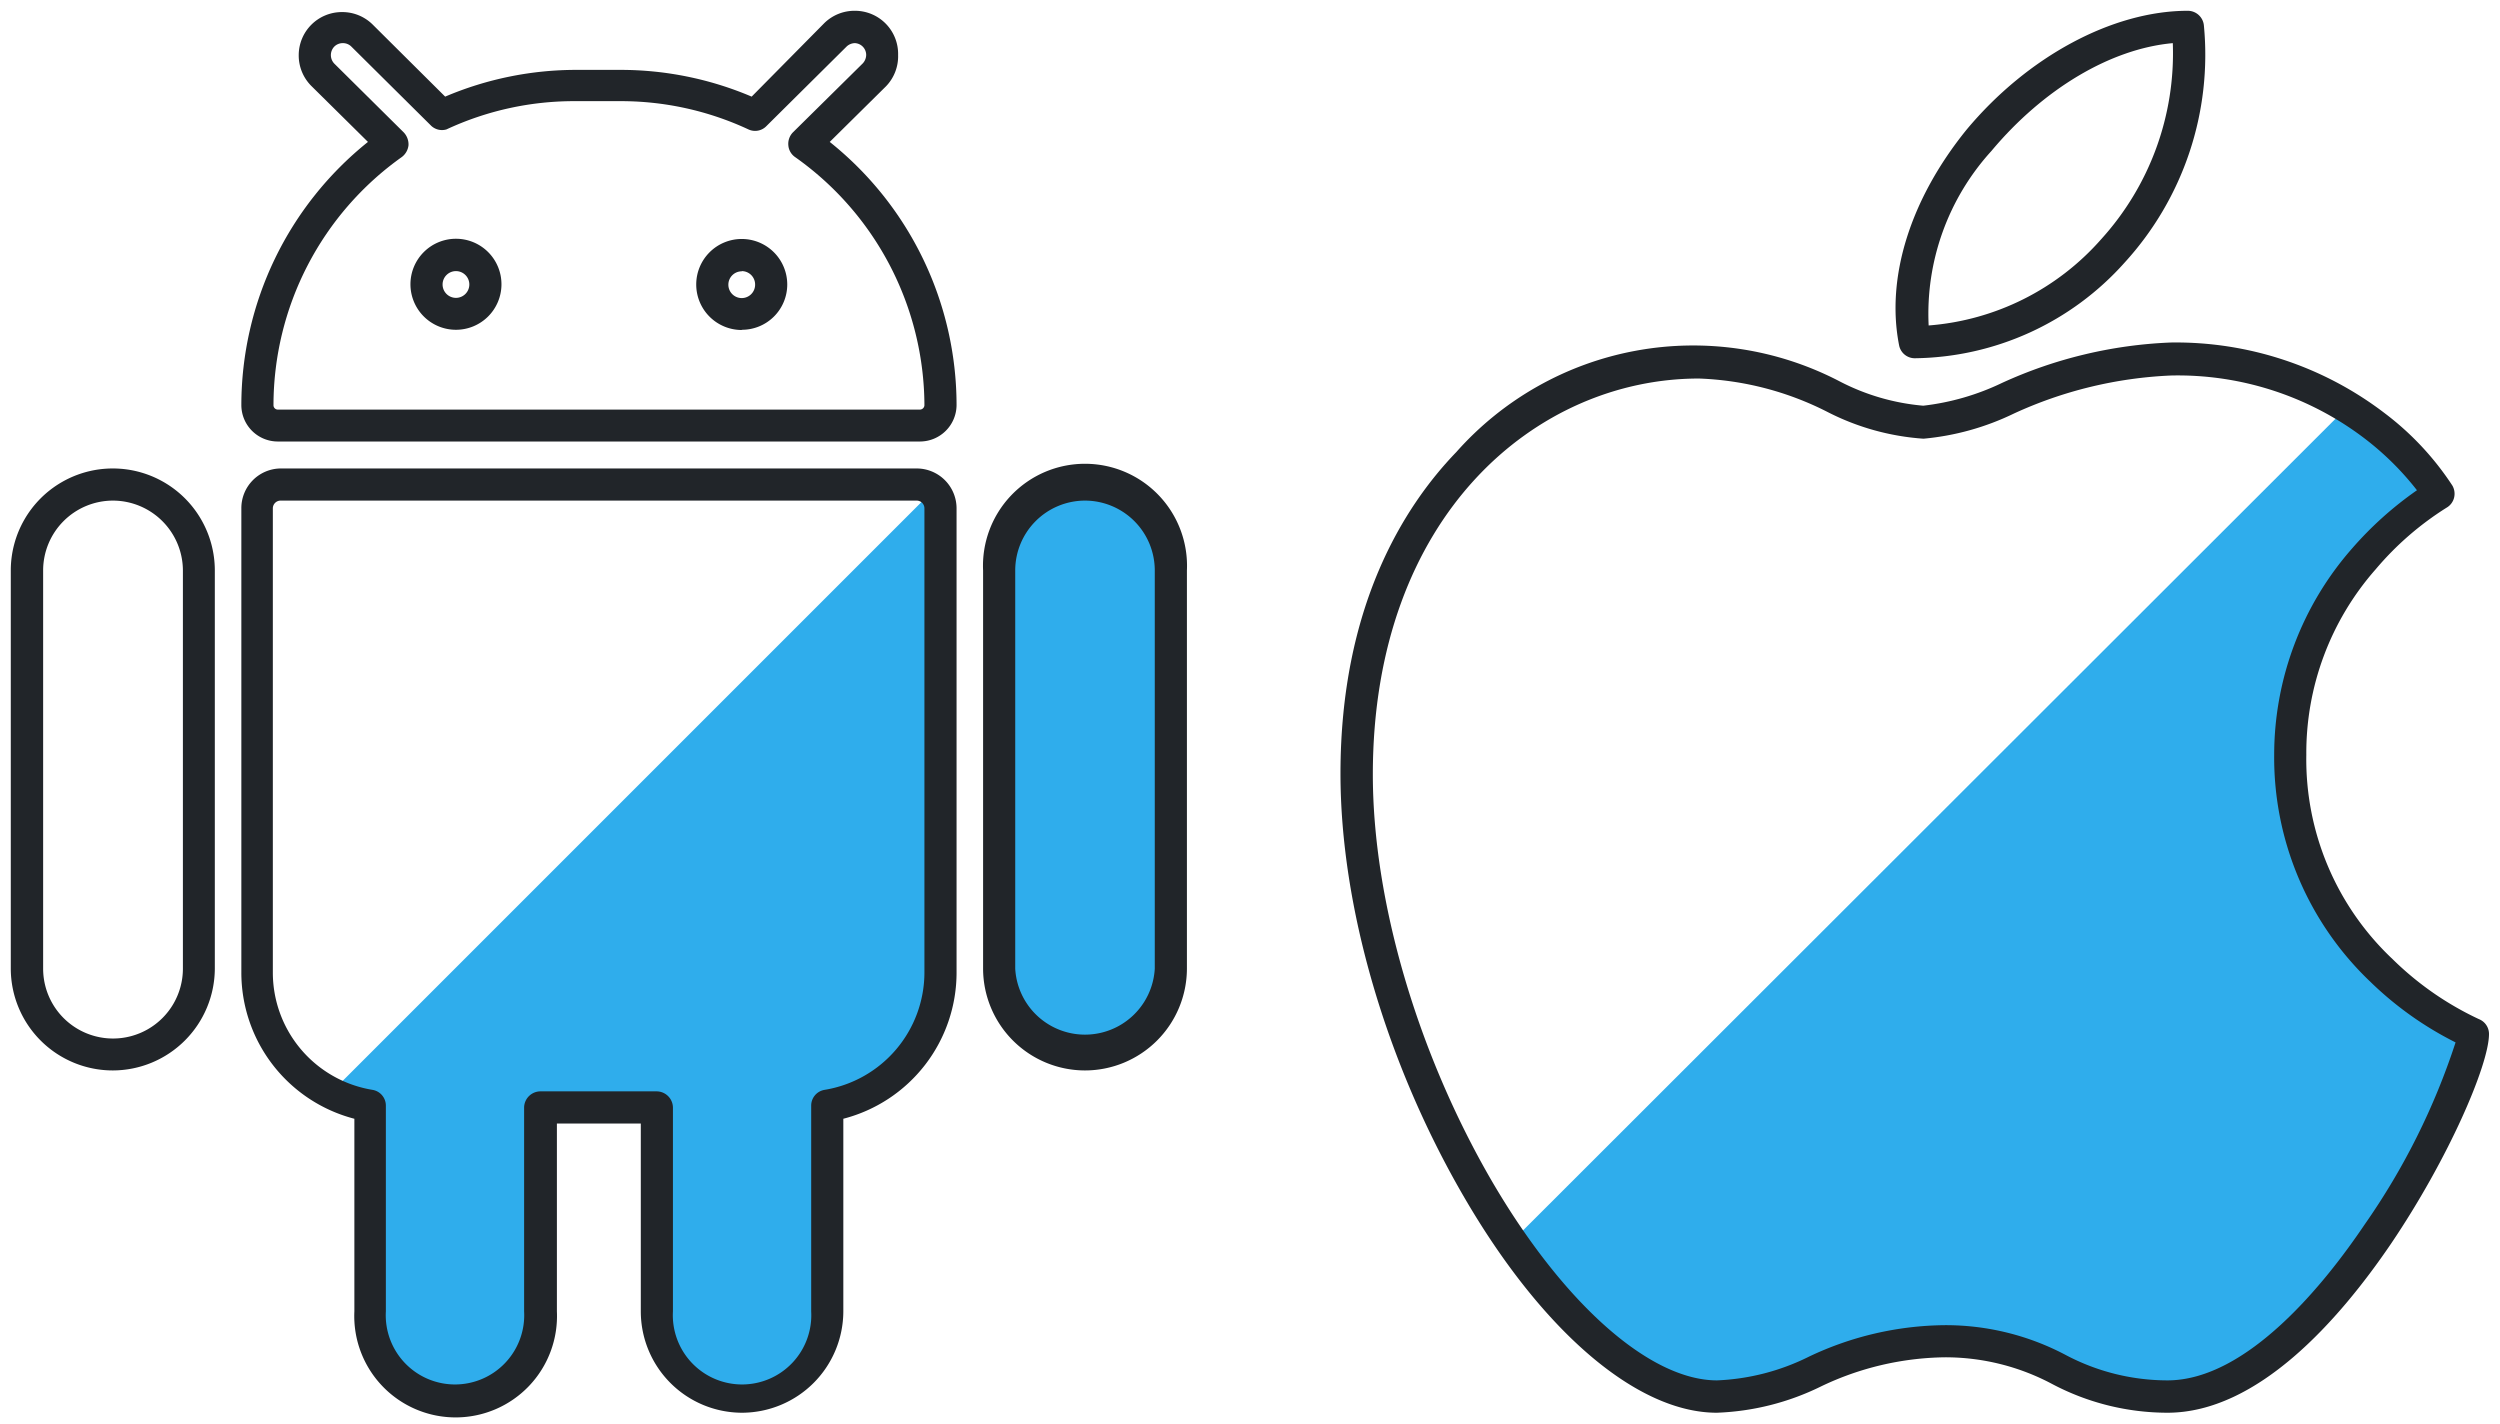
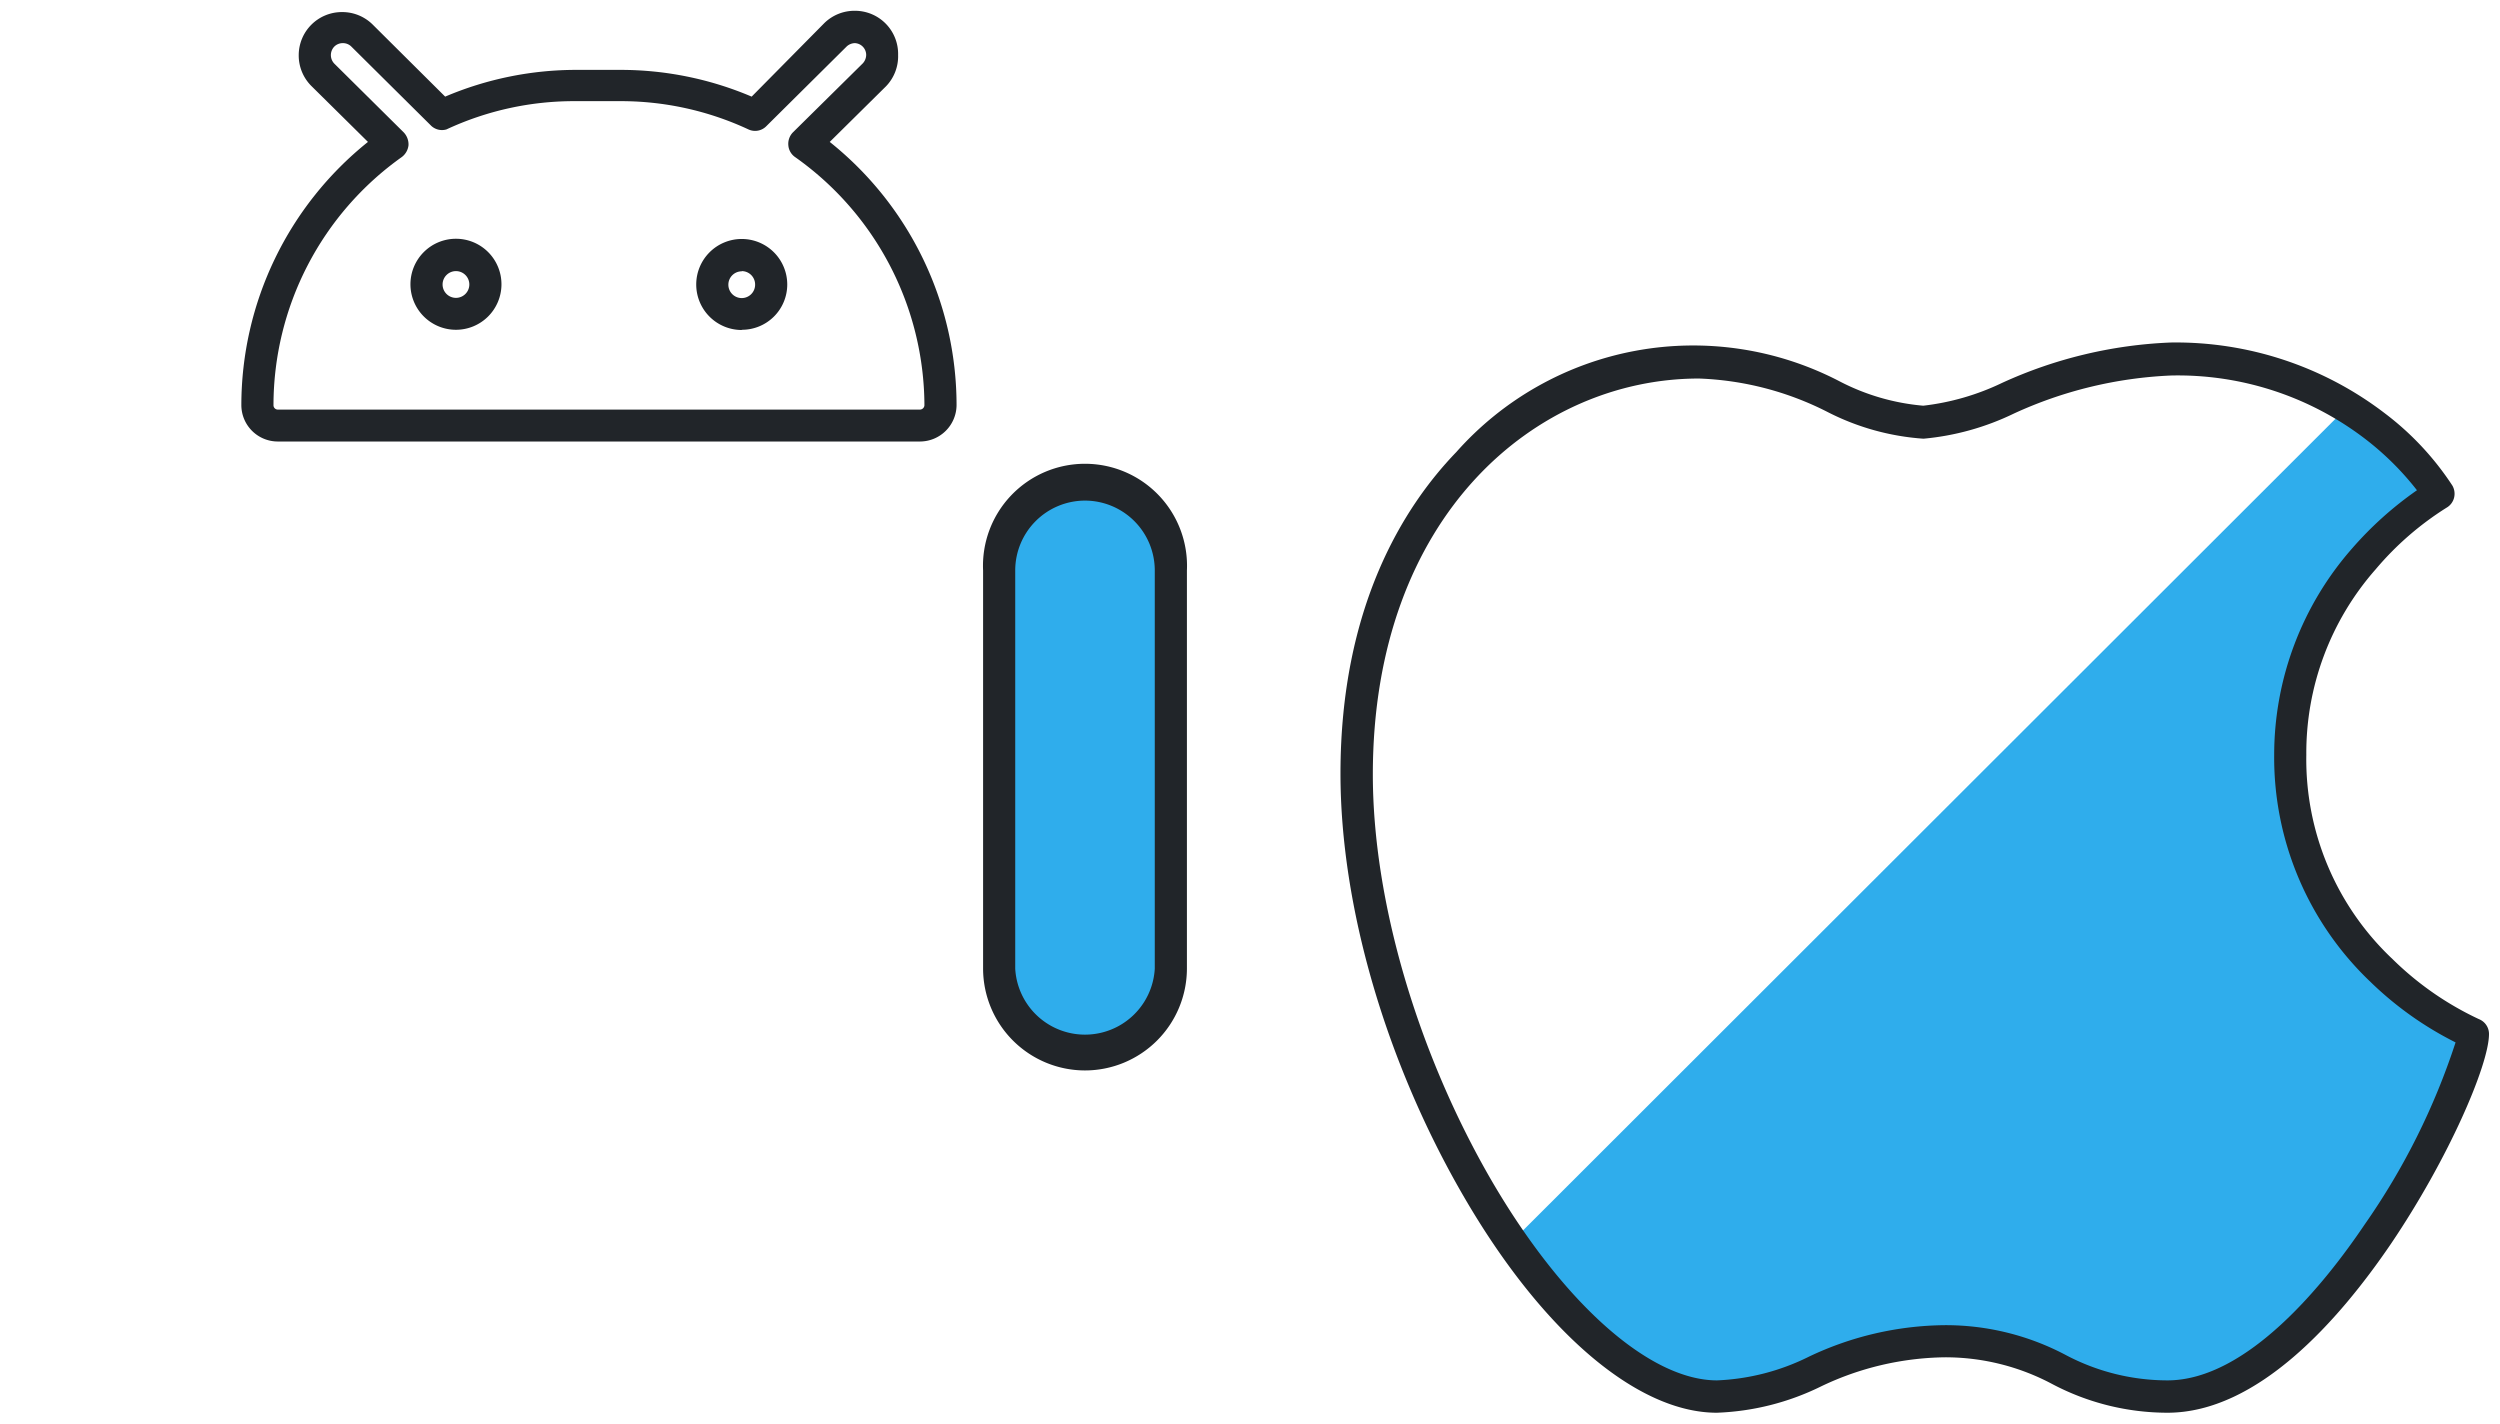
<svg xmlns="http://www.w3.org/2000/svg" viewBox="0 0 115.91 66">
  <defs>
    <style>.cls-1{fill:#2fadec;}.cls-2{fill:#212529;}</style>
  </defs>
  <g id="Infos">
    <path class="cls-1" d="M79.61,64.76c3.8,0,5.61-2.57,10.55-2.57s5.69,2.57,10.33,2.57c7.14,0,14.17-14.52,14.17-16.86,0,0-8.48-3.4-8.48-12.94,0-8.16,6.88-12.07,6.88-12.07a13.27,13.27,0,0,0-4.25-4L70.09,57.57C73.06,61.87,76.53,64.76,79.61,64.76Z" />
    <path class="cls-2" d="M100.49,65.5a11.46,11.46,0,0,1-5.34-1.33,10.53,10.53,0,0,0-5-1.24,13.65,13.65,0,0,0-5.72,1.35,11.89,11.89,0,0,1-4.83,1.22c-3.69,0-8.08-3.74-11.72-10S62.15,42,62.15,35.87c0-7.72,2.92-12.37,5.37-14.91a14.68,14.68,0,0,1,17.77-3.28,10.31,10.31,0,0,0,3.88,1.13,11.46,11.46,0,0,0,3.66-1.06,20.76,20.76,0,0,1,7.82-1.87,15.94,15.94,0,0,1,9.93,3.29,13.35,13.35,0,0,1,3.12,3.34.76.76,0,0,1,.08.57.74.74,0,0,1-.35.46,14.1,14.1,0,0,0-3.28,2.85A12.88,12.88,0,0,0,106.93,35a12.72,12.72,0,0,0,4,9.47,14.4,14.4,0,0,0,4,2.78.74.74,0,0,1,.47.69c0,1.42-1.87,5.77-4.54,9.72C108.44,61.22,104.67,65.5,100.49,65.5ZM90.16,61.44a11.9,11.9,0,0,1,5.61,1.38A10.09,10.09,0,0,0,100.49,64c3.71,0,7.32-4.52,9.14-7.22a32,32,0,0,0,4.22-8.45,15.84,15.84,0,0,1-3.94-2.8A14.35,14.35,0,0,1,105.44,35a14.51,14.51,0,0,1,3.62-9.58,16.37,16.37,0,0,1,3-2.69,13.29,13.29,0,0,0-2.4-2.38,14.29,14.29,0,0,0-9-2.94,19.39,19.39,0,0,0-7.28,1.76,12.12,12.12,0,0,1-4.2,1.17,11.47,11.47,0,0,1-4.47-1.25,14.22,14.22,0,0,0-5.94-1.54c-7.51,0-15.12,6.31-15.12,18.36,0,5.86,2.07,12.92,5.53,18.87C72.5,60.46,76.5,64,79.61,64a10.5,10.5,0,0,0,4.26-1.1A14.93,14.93,0,0,1,90.16,61.44Z" />
-     <path class="cls-2" d="M88.78,16.61a.74.74,0,0,1-.73-.6c-.62-3.15.52-6.78,3.13-10C94,2.63,97.94.5,101.44.5a.75.75,0,0,1,.74.67,14.28,14.28,0,0,1-3.67,11A13.25,13.25,0,0,1,88.78,16.61ZM100.74,2c-2.88.26-6,2.12-8.41,5a11.21,11.21,0,0,0-2.91,8.09,11.86,11.86,0,0,0,8-4A12.82,12.82,0,0,0,100.74,2Z" />
-     <path class="cls-1" d="M38.35,60.8V51.26a6.28,6.28,0,0,0,5.25-6.19V23.57a1.08,1.08,0,0,0-.36-.81l-27.9,27.9a6.41,6.41,0,0,0,1.84.6V60.8a4,4,0,0,0,3.95,4h0a4,4,0,0,0,3.95-4V51.35h5.37V60.8a4,4,0,0,0,3.95,4h0A4,4,0,0,0,38.35,60.8Z" />
-     <path class="cls-2" d="M34.4,65.5a4.7,4.7,0,0,1-4.69-4.7V52.09H25.82V60.8a4.7,4.7,0,1,1-9.39,0V51.87a7,7,0,0,1-5.24-6.8V23.57A1.84,1.84,0,0,1,13,21.72H42.5a1.85,1.85,0,0,1,1.85,1.85v21.5a7,7,0,0,1-5.25,6.8V60.8A4.71,4.71,0,0,1,34.4,65.5ZM25.08,50.6h5.37a.76.76,0,0,1,.75.75V60.8a3.21,3.21,0,1,0,6.41,0V51.26a.74.74,0,0,1,.62-.73,5.52,5.52,0,0,0,4.63-5.46V23.57a.36.36,0,0,0-.36-.36H13a.36.36,0,0,0-.35.36v21.5a5.51,5.51,0,0,0,4.62,5.46.74.74,0,0,1,.62.73V60.8a3.21,3.21,0,1,0,6.41,0V51.35A.76.76,0,0,1,25.08,50.6Z" />
-     <path class="cls-2" d="M5.23,49.63A4.73,4.73,0,0,1,.5,44.91V26.45a4.73,4.73,0,0,1,9.46,0V44.91A4.74,4.74,0,0,1,5.23,49.63Zm0-26.42A3.24,3.24,0,0,0,2,26.45V44.91a3.24,3.24,0,0,0,6.48,0V26.45A3.25,3.25,0,0,0,5.23,23.21Z" />
    <rect class="cls-1" x="46.32" y="22.46" width="7.97" height="26.42" rx="3.98" />
    <path class="cls-2" d="M50.3,49.63a4.73,4.73,0,0,1-4.72-4.72V26.45a4.73,4.73,0,1,1,9.45,0V44.91A4.73,4.73,0,0,1,50.3,49.63Zm0-26.42a3.24,3.24,0,0,0-3.23,3.24V44.91a3.24,3.24,0,0,0,6.47,0V26.45A3.24,3.24,0,0,0,50.3,23.21Z" />
    <path class="cls-2" d="M42.65,20.47H12.88a1.69,1.69,0,0,1-1.69-1.69,15.65,15.65,0,0,1,5.87-12.2L14.45,4a2,2,0,0,1-.6-1.44,2,2,0,0,1,2-2,2,2,0,0,1,1.44.59l3.35,3.33a15.52,15.52,0,0,1,6.11-1.24h2a15.51,15.51,0,0,1,6.1,1.24L38.2,1.09A2,2,0,0,1,39.64.5h0a2,2,0,0,1,2,2.05A2,2,0,0,1,41.08,4L38.47,6.58a15.63,15.63,0,0,1,5.88,12.2A1.7,1.7,0,0,1,42.65,20.47ZM15.89,2h0a.55.55,0,0,0-.39.16.57.57,0,0,0,0,.79l3.22,3.19a.81.81,0,0,1,.22.59.79.79,0,0,1-.31.55,14.13,14.13,0,0,0-5.95,11.51.2.2,0,0,0,.2.2H42.65a.21.21,0,0,0,.21-.2,14.15,14.15,0,0,0-6-11.51.73.73,0,0,1-.31-.55.76.76,0,0,1,.21-.59L40,2.94a.59.59,0,0,0,.16-.39A.55.55,0,0,0,39.64,2a.57.57,0,0,0-.39.16L35.54,5.84A.73.73,0,0,1,34.7,6a14,14,0,0,0-6-1.31h-2a14,14,0,0,0-6,1.31A.73.73,0,0,1,20,5.84L16.28,2.15A.55.55,0,0,0,15.89,2Zm18.5,13.3a2.11,2.11,0,1,1,2.11-2.1A2.1,2.1,0,0,1,34.39,15.29Zm0-2.72a.62.62,0,0,0-.62.62.62.62,0,0,0,1.24,0A.62.62,0,0,0,34.39,12.57ZM21.14,15.29a2.11,2.11,0,1,1,2.11-2.1A2.11,2.11,0,0,1,21.14,15.29Zm0-2.72a.62.62,0,0,0-.62.62.62.62,0,0,0,1.24,0A.62.62,0,0,0,21.14,12.57Z" />
  </g>
</svg>